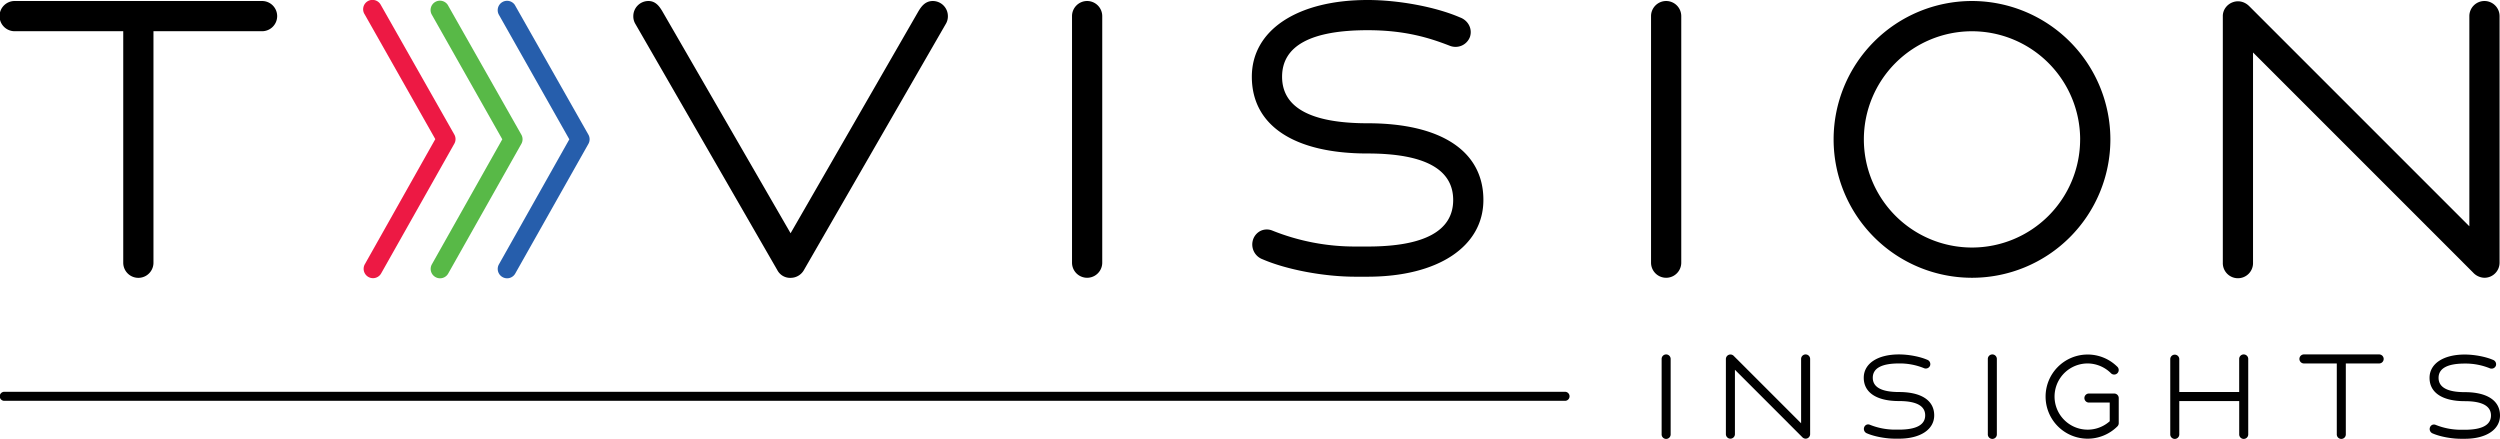
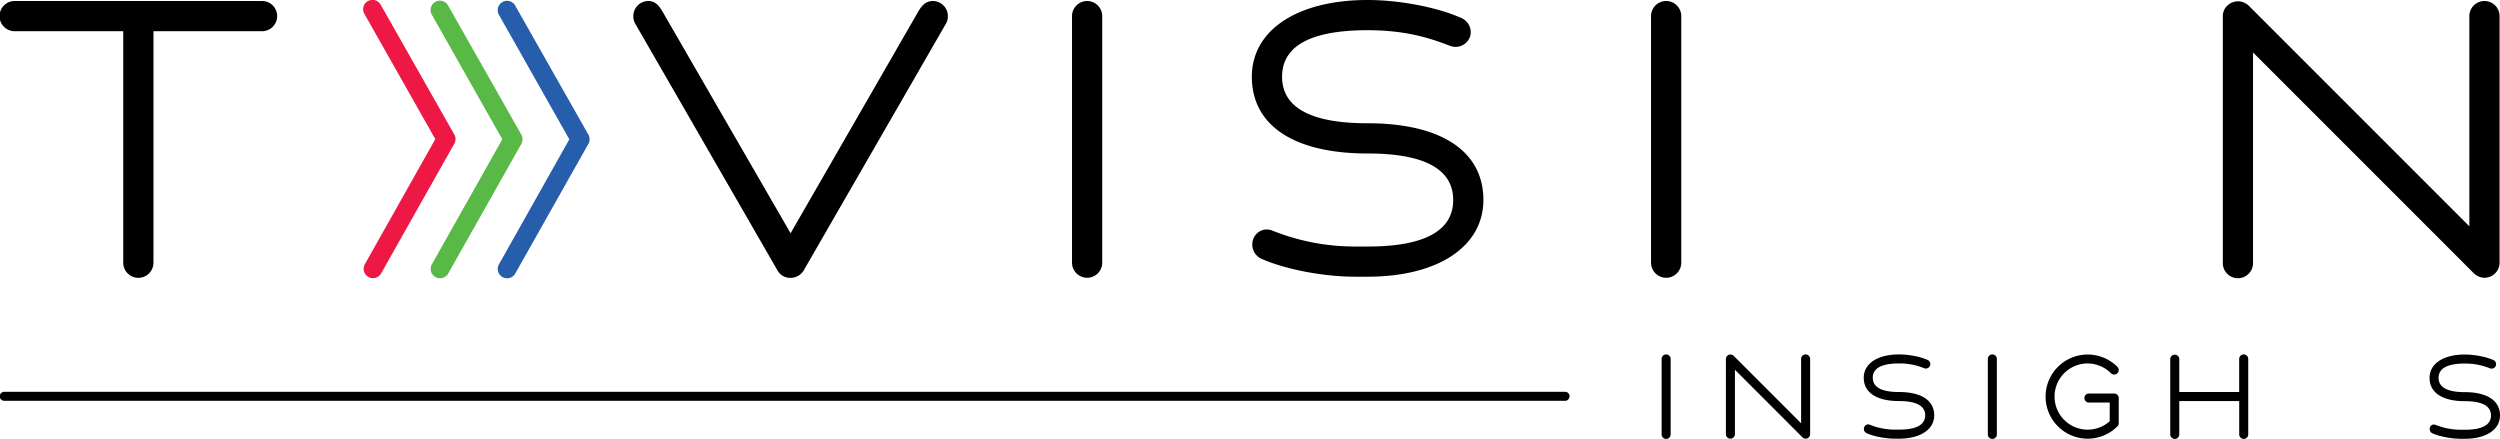
<svg xmlns="http://www.w3.org/2000/svg" viewBox="0 0 1803.35 316.51">
  <defs>
    <style>.cls-1{fill:#265eac;}.cls-2{fill:#58b947;}.cls-3{fill:#ed1944;}</style>
  </defs>
  <title>TVision_color</title>
  <g id="Layer_2" data-name="Layer 2">
    <g id="Layer_1-2" data-name="Layer 1">
      <path d="M986.54,88.92c-41,0-61.72-11.3-61.72-33.57s20.76-33.56,61.72-33.56c26.75,0,44.28,5.39,59.26,11.23a11.26,11.26,0,0,0,8.7-.17,11.11,11.11,0,0,0,5.81-6.16c2-5.85-1.25-12-7.19-14.14C1035.7,5,1008.94,0,986.54,0,935.81,0,903,21.73,903,55.35c0,35.19,30.44,55.37,83.52,55.37,41,0,61.72,11.28,61.72,33.55s-20.77,33.56-61.72,33.56h-8.89a159.63,159.63,0,0,1-59.8-11.49,10.51,10.51,0,0,0-8.38.13,10.8,10.8,0,0,0-5.63,6.56,11.36,11.36,0,0,0,6.93,14c17.44,7.52,44.32,12.57,66.88,12.57h8.89c50.73,0,83.51-21.74,83.51-55.37C1070.05,109.09,1039.61,88.92,986.54,88.92Z" />
      <path d="M188.74.73H10.9a10.9,10.9,0,1,0,0,21.79h78v167a10.9,10.9,0,0,0,21.8,0V22.52h78a10.9,10.9,0,1,0,0-21.79Z" />
      <path d="M672.84.73c-5.72,0-8.49,4.43-10.24,7.23L570.28,168.25,477.58,7.81C475.82,5,473.15.73,467.73.73a10.91,10.91,0,0,0-10.9,10.9,10.57,10.57,0,0,0,1.56,5.74L560.8,195a10.36,10.36,0,0,0,9.48,5.42,11,11,0,0,0,9.35-5.16L682,17.67a10.8,10.8,0,0,0,1.75-6A10.91,10.91,0,0,0,672.84.73Zm-97.51,192Z" />
      <path d="M784.19.73a10.91,10.91,0,0,0-10.9,10.9V189.47a10.9,10.9,0,1,0,21.8,0V11.63A10.91,10.91,0,0,0,784.19.73Z" />
      <path d="M1201.86.73a10.91,10.91,0,0,0-10.9,10.9V189.47a10.9,10.9,0,0,0,21.8,0V11.63A10.91,10.91,0,0,0,1201.86.73Z" />
-       <path d="M1422.48.73a99.82,99.82,0,1,0,99.82,99.82A99.93,99.93,0,0,0,1422.48.73Zm78,99.82a78,78,0,1,1-78-78A78.11,78.11,0,0,1,1500.5,100.55Z" />
      <path d="M1792.14.73a10.91,10.91,0,0,0-10.9,10.9v151.6L1622.57,4.56c-7.71-7.75-19.17-1.94-19.16,7.07V189.47a10.9,10.9,0,1,0,21.79,0V37.85l158.69,158.7a11.55,11.55,0,0,0,8.25,3.82,10.91,10.91,0,0,0,10.9-10.9V11.63A10.91,10.91,0,0,0,1792.14.73Z" />
      <path class="cls-1" d="M365.78,200.75a6.68,6.68,0,0,1-3.5-1A6.75,6.75,0,0,1,360,190.5l50.68-90L359.8,10.51a6.76,6.76,0,0,1,11.54-7l53,93.45a6.77,6.77,0,0,1,0,7L371.56,197.5A6.76,6.76,0,0,1,365.78,200.75Z" />
      <path class="cls-2" d="M317.41,200.75a6.64,6.64,0,0,1-3.49-1,6.75,6.75,0,0,1-2.28-9.27l50.69-90L311.44,10.51a6.75,6.75,0,0,1,11.53-7l53,93.45a6.77,6.77,0,0,1,0,7L323.2,197.5A6.76,6.76,0,0,1,317.41,200.75Z" />
      <path class="cls-3" d="M269.05,200.66a6.76,6.76,0,0,1-5.77-10.25L314,100.35,263.08,10.41a6.75,6.75,0,1,1,11.53-7l53,93.44a6.74,6.74,0,0,1,0,7L274.83,197.4A6.75,6.75,0,0,1,269.05,200.66Z" />
      <path d="M1201.86,255.66a3.26,3.26,0,0,0-3.26,3.25v54.26a3.26,3.26,0,1,0,6.51,0V258.91A3.26,3.26,0,0,0,1201.86,255.66Z" />
      <path d="M1302.47,255.66a3.26,3.26,0,0,0-3.26,3.25v46.43l-48.53-48.54a3.29,3.29,0,0,0-5.73,2.11v54.26a3.26,3.26,0,0,0,6.52,0V266.74L1300,315.28a3.44,3.44,0,0,0,2.47,1.15,3.26,3.26,0,0,0,3.25-3.26V258.91A3.26,3.26,0,0,0,1302.47,255.66Z" />
      <path d="M1369.81,282.78c-12.54,0-18.9-3.46-18.9-10.3s6.36-10.31,18.9-10.31a46.27,46.27,0,0,1,18.11,3.43,3.39,3.39,0,0,0,2.6-.06,3.27,3.27,0,0,0,1.73-1.83,3.36,3.36,0,0,0-2.15-4.23c-5.31-2.29-13.46-3.82-20.29-3.82-15.44,0-25.41,6.6-25.41,16.82,0,10.69,9.26,16.82,25.41,16.82,12.54,0,18.9,3.46,18.9,10.3s-6.36,10.31-18.9,10.31h-2.71a48.71,48.71,0,0,1-18.28-3.51,3.15,3.15,0,0,0-2.5,0,3.24,3.24,0,0,0-1.68,2,3.42,3.42,0,0,0,2.08,4.2c5.31,2.29,13.5,3.83,20.38,3.83h2.71c15.44,0,25.41-6.61,25.41-16.83C1395.22,288.92,1386,282.78,1369.81,282.78ZM1346,308.83Z" />
      <path d="M1437.16,255.66a3.26,3.26,0,0,0-3.26,3.25v54.26a3.26,3.26,0,1,0,6.51,0V258.91A3.26,3.26,0,0,0,1437.16,255.66Z" />
      <path d="M1505.87,262.17a24.07,24.07,0,0,1,16.7,6.9,3.28,3.28,0,1,0,4.57-4.68,30.35,30.35,0,1,0,.19,43.2,3.25,3.25,0,0,0,1-2.38V287.13a3.26,3.26,0,0,0-3.26-3.26H1507a3.26,3.26,0,1,0,0,6.51h14.83v13.47a23.88,23.88,0,1,1-15.92-41.68Z" />
      <path d="M1618.46,255.66a3.26,3.26,0,0,0-3.25,3.25v23.87H1572V258.91a3.26,3.26,0,0,0-6.51,0v54.26a3.26,3.26,0,1,0,6.51,0V289.3h43.23v23.87a3.26,3.26,0,1,0,6.51,0V258.91A3.26,3.26,0,0,0,1618.46,255.66Z" />
-       <path d="M1716,255.66h-54.26a3.26,3.26,0,0,0,0,6.51h23.88v51a3.26,3.26,0,1,0,6.51,0v-51H1716a3.26,3.26,0,1,0,0-6.51Z" />
      <path d="M1777.94,282.87c-12.54,0-18.9-3.47-18.9-10.31s6.36-10.31,18.9-10.31a46.45,46.45,0,0,1,18.11,3.43,3.35,3.35,0,0,0,2.6-.06,3.27,3.27,0,0,0,1.73-1.83,3.36,3.36,0,0,0-2.15-4.23c-5.31-2.29-13.46-3.82-20.29-3.82-15.44,0-25.41,6.6-25.41,16.82,0,10.69,9.26,16.82,25.41,16.82,12.54,0,18.9,3.47,18.9,10.31s-6.36,10.31-18.9,10.31h-2.71a48.72,48.72,0,0,1-18.28-3.52,3.15,3.15,0,0,0-2.5,0,3.24,3.24,0,0,0-1.68,2,3.42,3.42,0,0,0,2.08,4.2c5.31,2.29,13.5,3.83,20.38,3.83h2.71c15.44,0,25.41-6.61,25.41-16.82C1803.35,289,1794.09,282.87,1777.94,282.87Z" />
      <path d="M1129.1,282.62H3.27a3.26,3.26,0,1,0,0,6.51H1129.1a3.26,3.26,0,0,0,0-6.51Z" />
    </g>
  </g>
</svg>